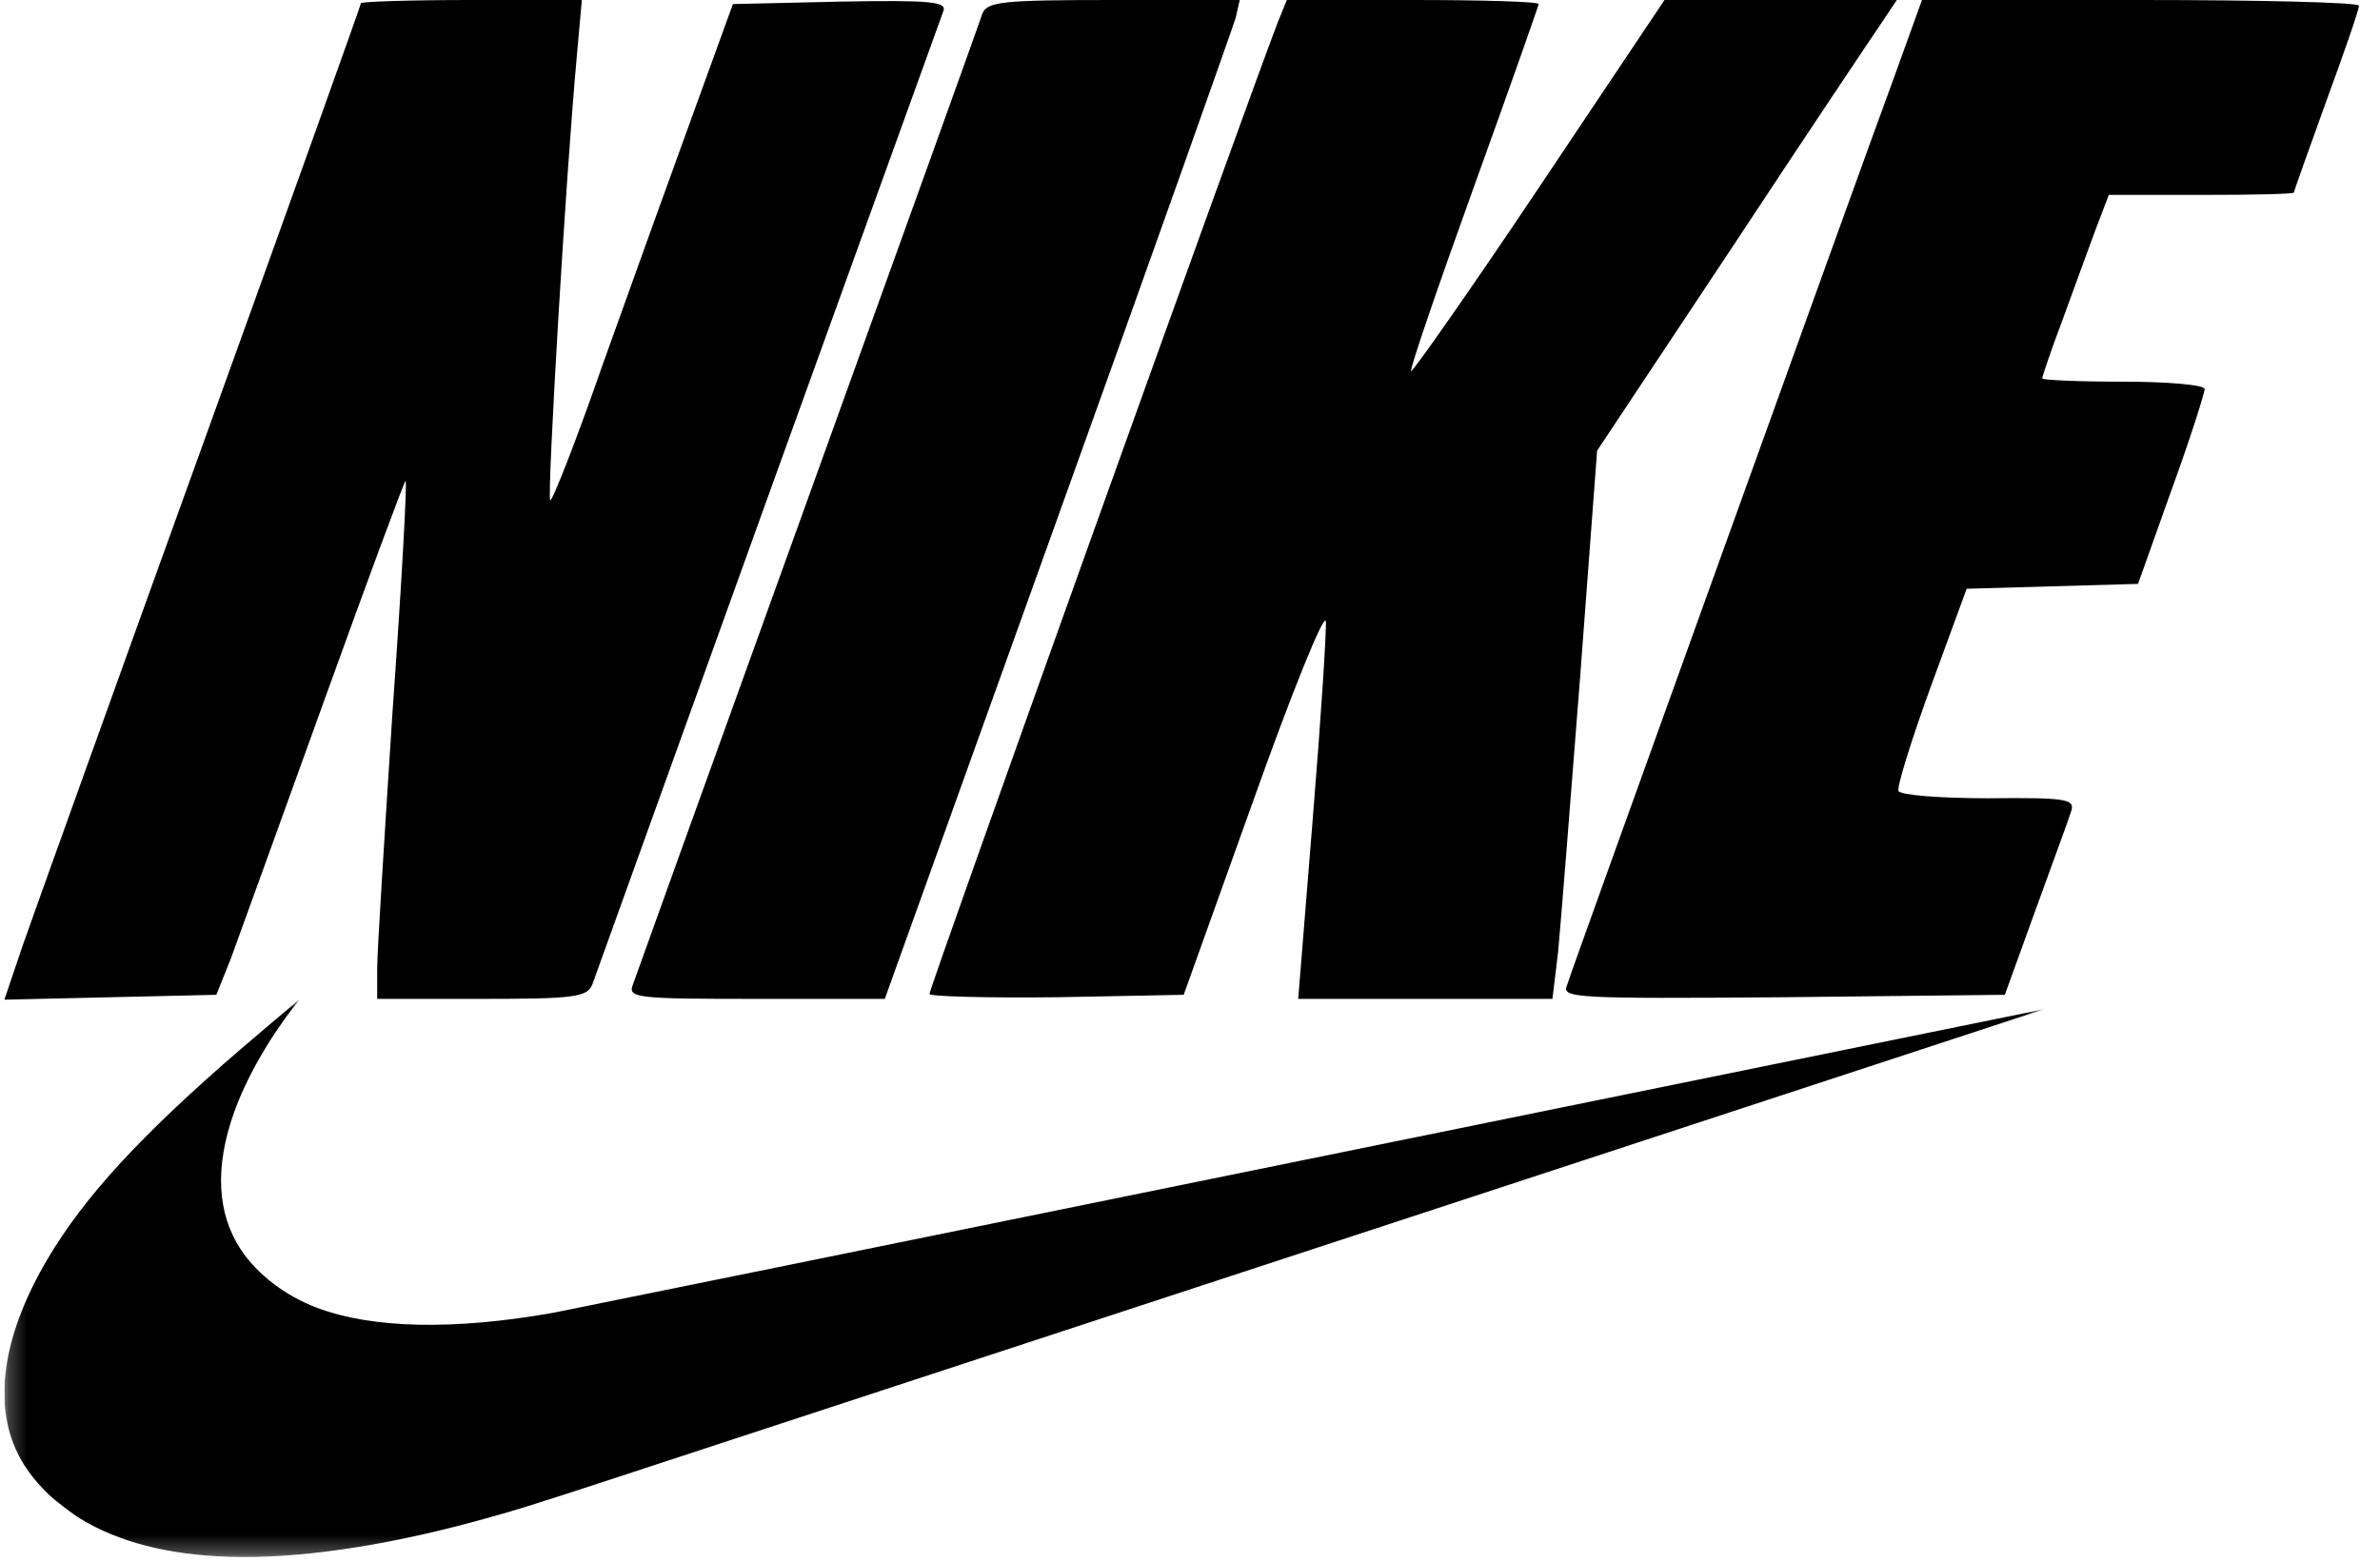
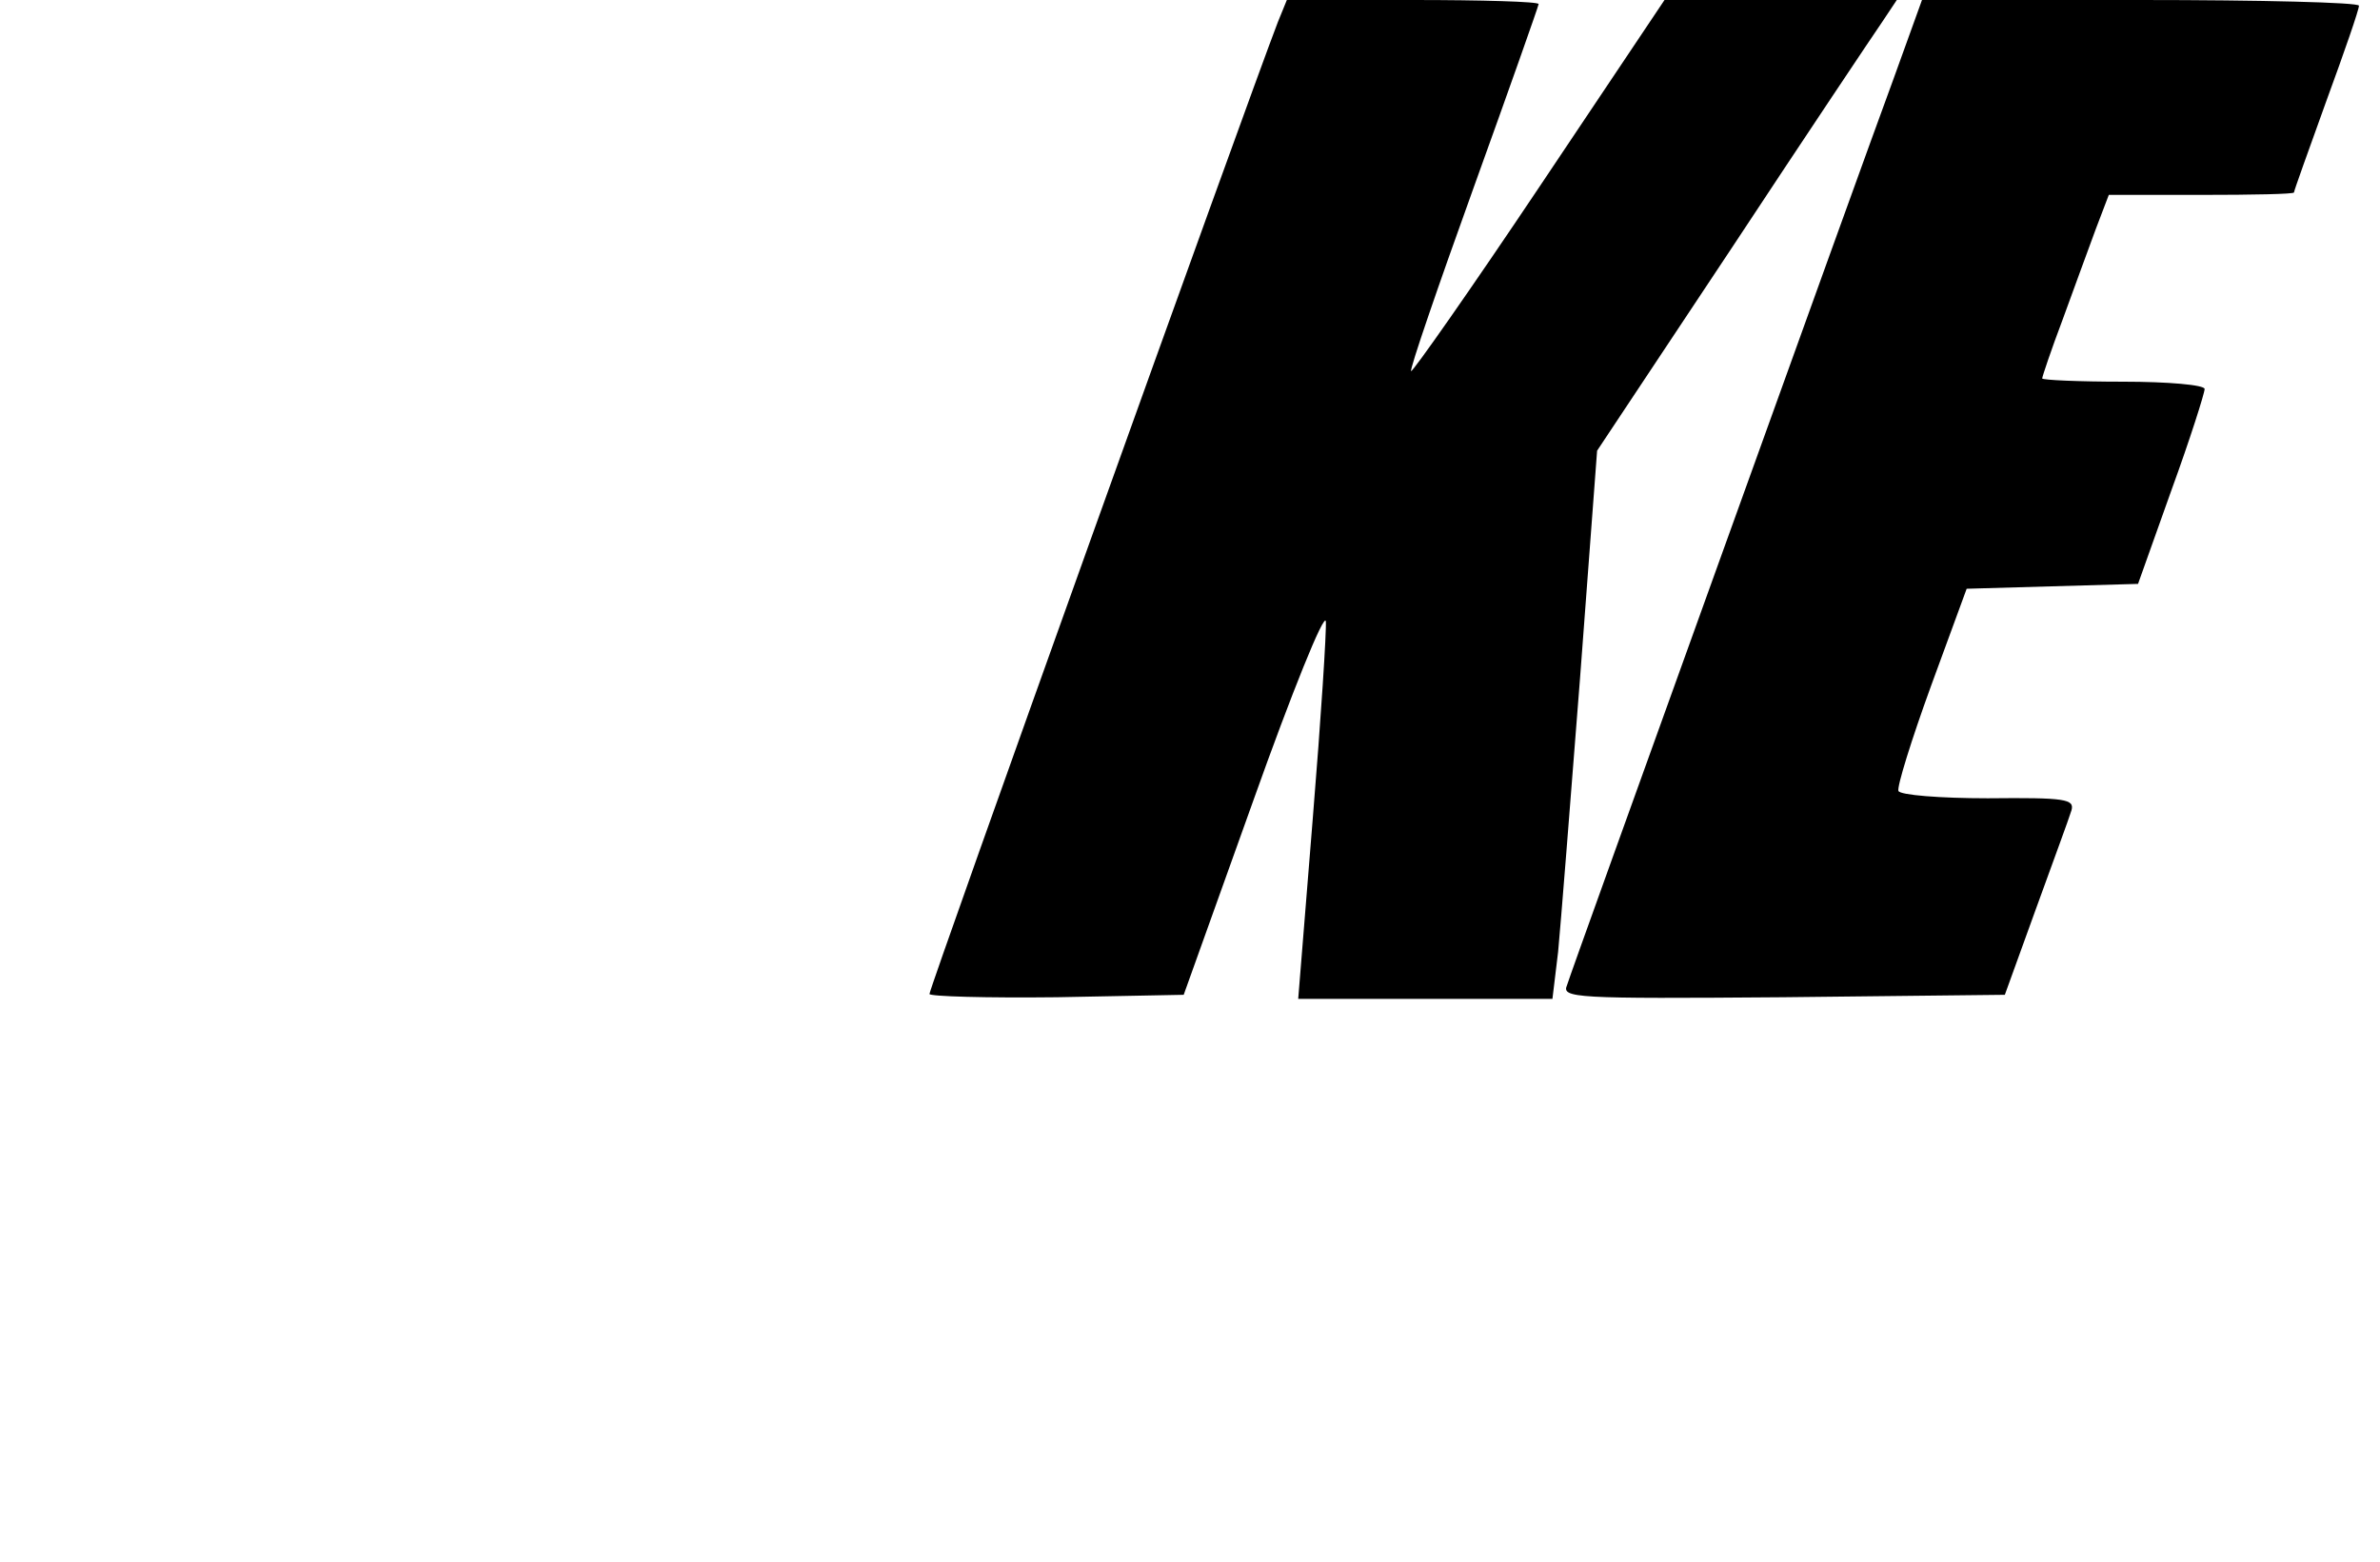
<svg xmlns="http://www.w3.org/2000/svg" width="131" height="86" viewBox="0 0 131 86" fill="none">
  <g clip-path="url(#clip0_1914_10057)">
-     <path d="M19.866 0.179C19.866 0.268 15.932 11.266 11.104 24.633C6.276 38 1.85 50.338 1.269 51.992L0.241 55.032L6.097 54.898L11.909 54.764L12.713 52.752C13.116 51.635 15.441 45.242 17.855 38.536C20.269 31.83 22.28 26.421 22.325 26.466C22.415 26.555 22.102 32.233 21.61 39.117C21.163 46.002 20.761 52.395 20.761 53.289V54.988H26.527C31.579 54.988 32.339 54.898 32.607 54.183C32.742 53.781 37.123 41.665 42.264 27.36C47.45 13.009 51.786 0.984 51.92 0.626C52.144 0.089 51.249 0 46.242 0.089L40.341 0.224L38.151 6.259C36.944 9.567 34.709 15.781 33.188 20.028C31.713 24.275 30.372 27.673 30.283 27.538C30.104 27.36 31.132 9.746 31.758 2.995L32.026 0H25.946C22.593 0 19.866 0.089 19.866 0.179Z" fill="black" />
-     <path d="M54.066 0.76C53.932 1.207 49.596 13.233 44.454 27.494C39.313 41.755 34.977 53.781 34.843 54.183C34.53 54.943 35.022 54.988 41.593 54.988H48.701L58.224 28.477C63.454 13.948 67.835 1.565 68.014 0.984L68.237 0H61.308C55.139 0 54.334 0.089 54.066 0.76Z" fill="black" />
    <path d="M70.339 1.207C68.55 5.856 51.16 54.362 51.16 54.719C51.16 54.853 54.289 54.943 58.179 54.898L65.153 54.764L68.998 44.035C71.099 38.134 72.887 33.708 72.976 34.2C73.021 34.691 72.708 39.564 72.261 45.018L71.456 54.988H78.475H85.449L85.762 52.395C85.896 51.009 86.433 44.214 86.969 37.329L87.908 24.811L95.329 13.635C99.397 7.466 103.108 1.922 103.6 1.207L104.404 0H98.011H91.618L84.734 10.282C80.934 15.96 77.76 20.475 77.67 20.43C77.581 20.341 79.146 15.781 81.113 10.327C83.08 4.873 84.689 0.313 84.689 0.224C84.689 0.089 81.56 0 77.76 0H70.831L70.339 1.207Z" fill="black" />
    <path d="M104.225 4.336C103.331 6.751 98.995 18.776 94.569 31.07C90.143 43.364 86.388 53.781 86.254 54.228C85.941 54.943 86.612 54.988 98.145 54.898L110.35 54.764L112.049 50.07C112.988 47.477 113.881 45.063 114.016 44.616C114.195 43.99 113.703 43.901 109.411 43.945C106.774 43.945 104.583 43.767 104.494 43.543C104.404 43.319 105.209 40.727 106.282 37.776L108.249 32.411L112.942 32.277L117.682 32.143L119.514 27.002C120.542 24.186 121.347 21.637 121.347 21.414C121.347 21.19 119.336 21.012 116.877 21.012C114.418 21.012 112.406 20.922 112.406 20.833C112.406 20.743 112.898 19.268 113.524 17.614C114.15 15.915 114.954 13.68 115.357 12.607L116.073 10.729H121.169C123.985 10.729 126.265 10.685 126.265 10.595C126.265 10.506 127.07 8.27 128.053 5.543C129.037 2.861 129.842 0.536 129.842 0.313C129.842 0.134 124.432 0 117.816 0H105.79L104.225 4.336Z" fill="black" />
  </g>
  <g clip-path="url(#clip1_1914_10057)">
    <mask id="mask0_1914_10057" style="mask-type:luminance" maskUnits="userSpaceOnUse" x="0" y="55" width="113" height="31">
      <path d="M112.507 55.034H0.241V85.714H112.507V55.034Z" fill="white" />
    </mask>
    <g mask="url(#mask0_1914_10057)">
      <path d="M12.624 85.702C9.279 85.6 6.543 84.898 4.403 83.594C3.994 83.345 3.021 82.599 2.695 82.284C1.827 81.447 1.237 80.633 0.843 79.729C-0.367 76.948 0.256 73.299 2.626 69.294C4.655 65.865 7.787 62.464 13.25 57.754C14.055 57.061 16.451 55.034 16.467 55.034C16.473 55.034 16.342 55.208 16.177 55.419C14.757 57.243 13.541 59.392 12.879 61.253C11.816 64.238 11.944 66.8 13.255 68.787C14.16 70.155 15.71 71.341 17.454 71.996C20.506 73.142 24.975 73.237 30.432 72.273C30.808 72.207 49.427 68.417 71.808 63.851C94.189 59.285 112.504 55.552 112.507 55.556C112.513 55.559 60.509 72.623 33.513 81.475C29.238 82.876 28.095 83.23 26.085 83.771C20.947 85.155 16.345 85.815 12.624 85.702Z" fill="black" />
    </g>
  </g>
  <defs>
    <clipPath id="clip0_1914_10057">
      <rect width="129.876" height="55.032" fill="white" transform="translate(0.241)" />
    </clipPath>
    <clipPath id="clip1_1914_10057">
-       <rect width="112.266" height="30.818" fill="white" transform="translate(0.241 55.032)" />
-     </clipPath>
+       </clipPath>
  </defs>
</svg>